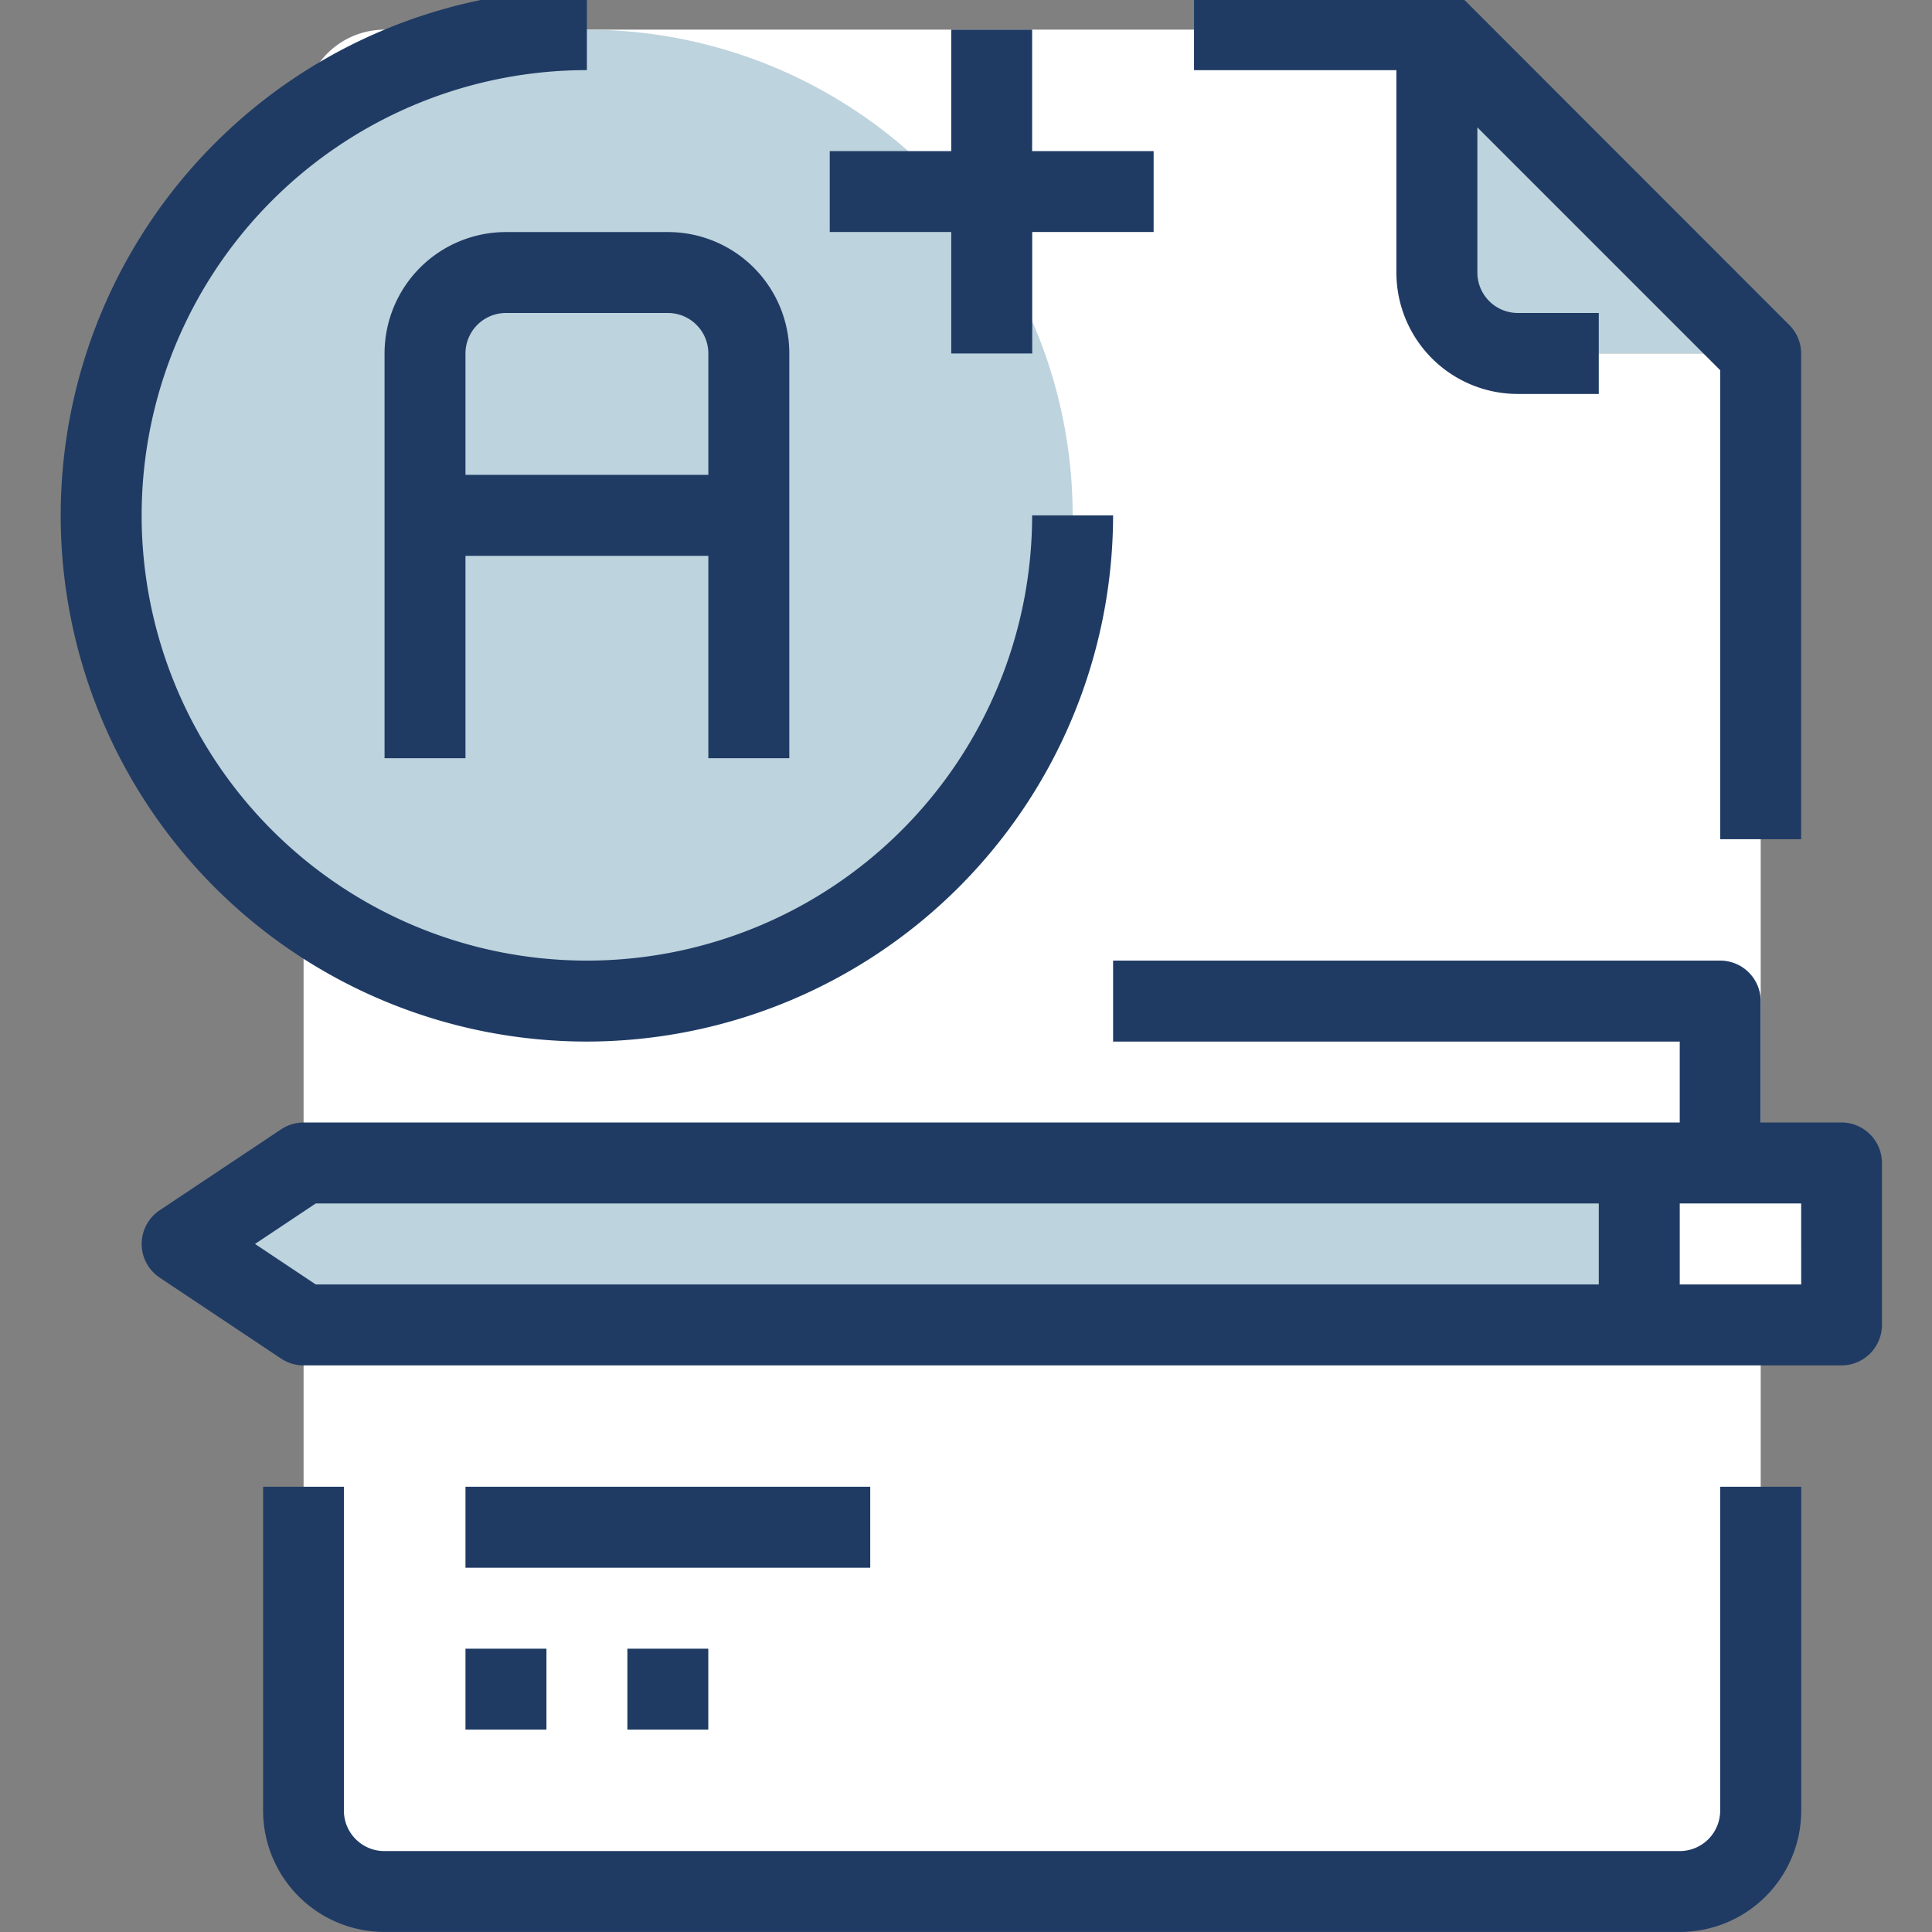
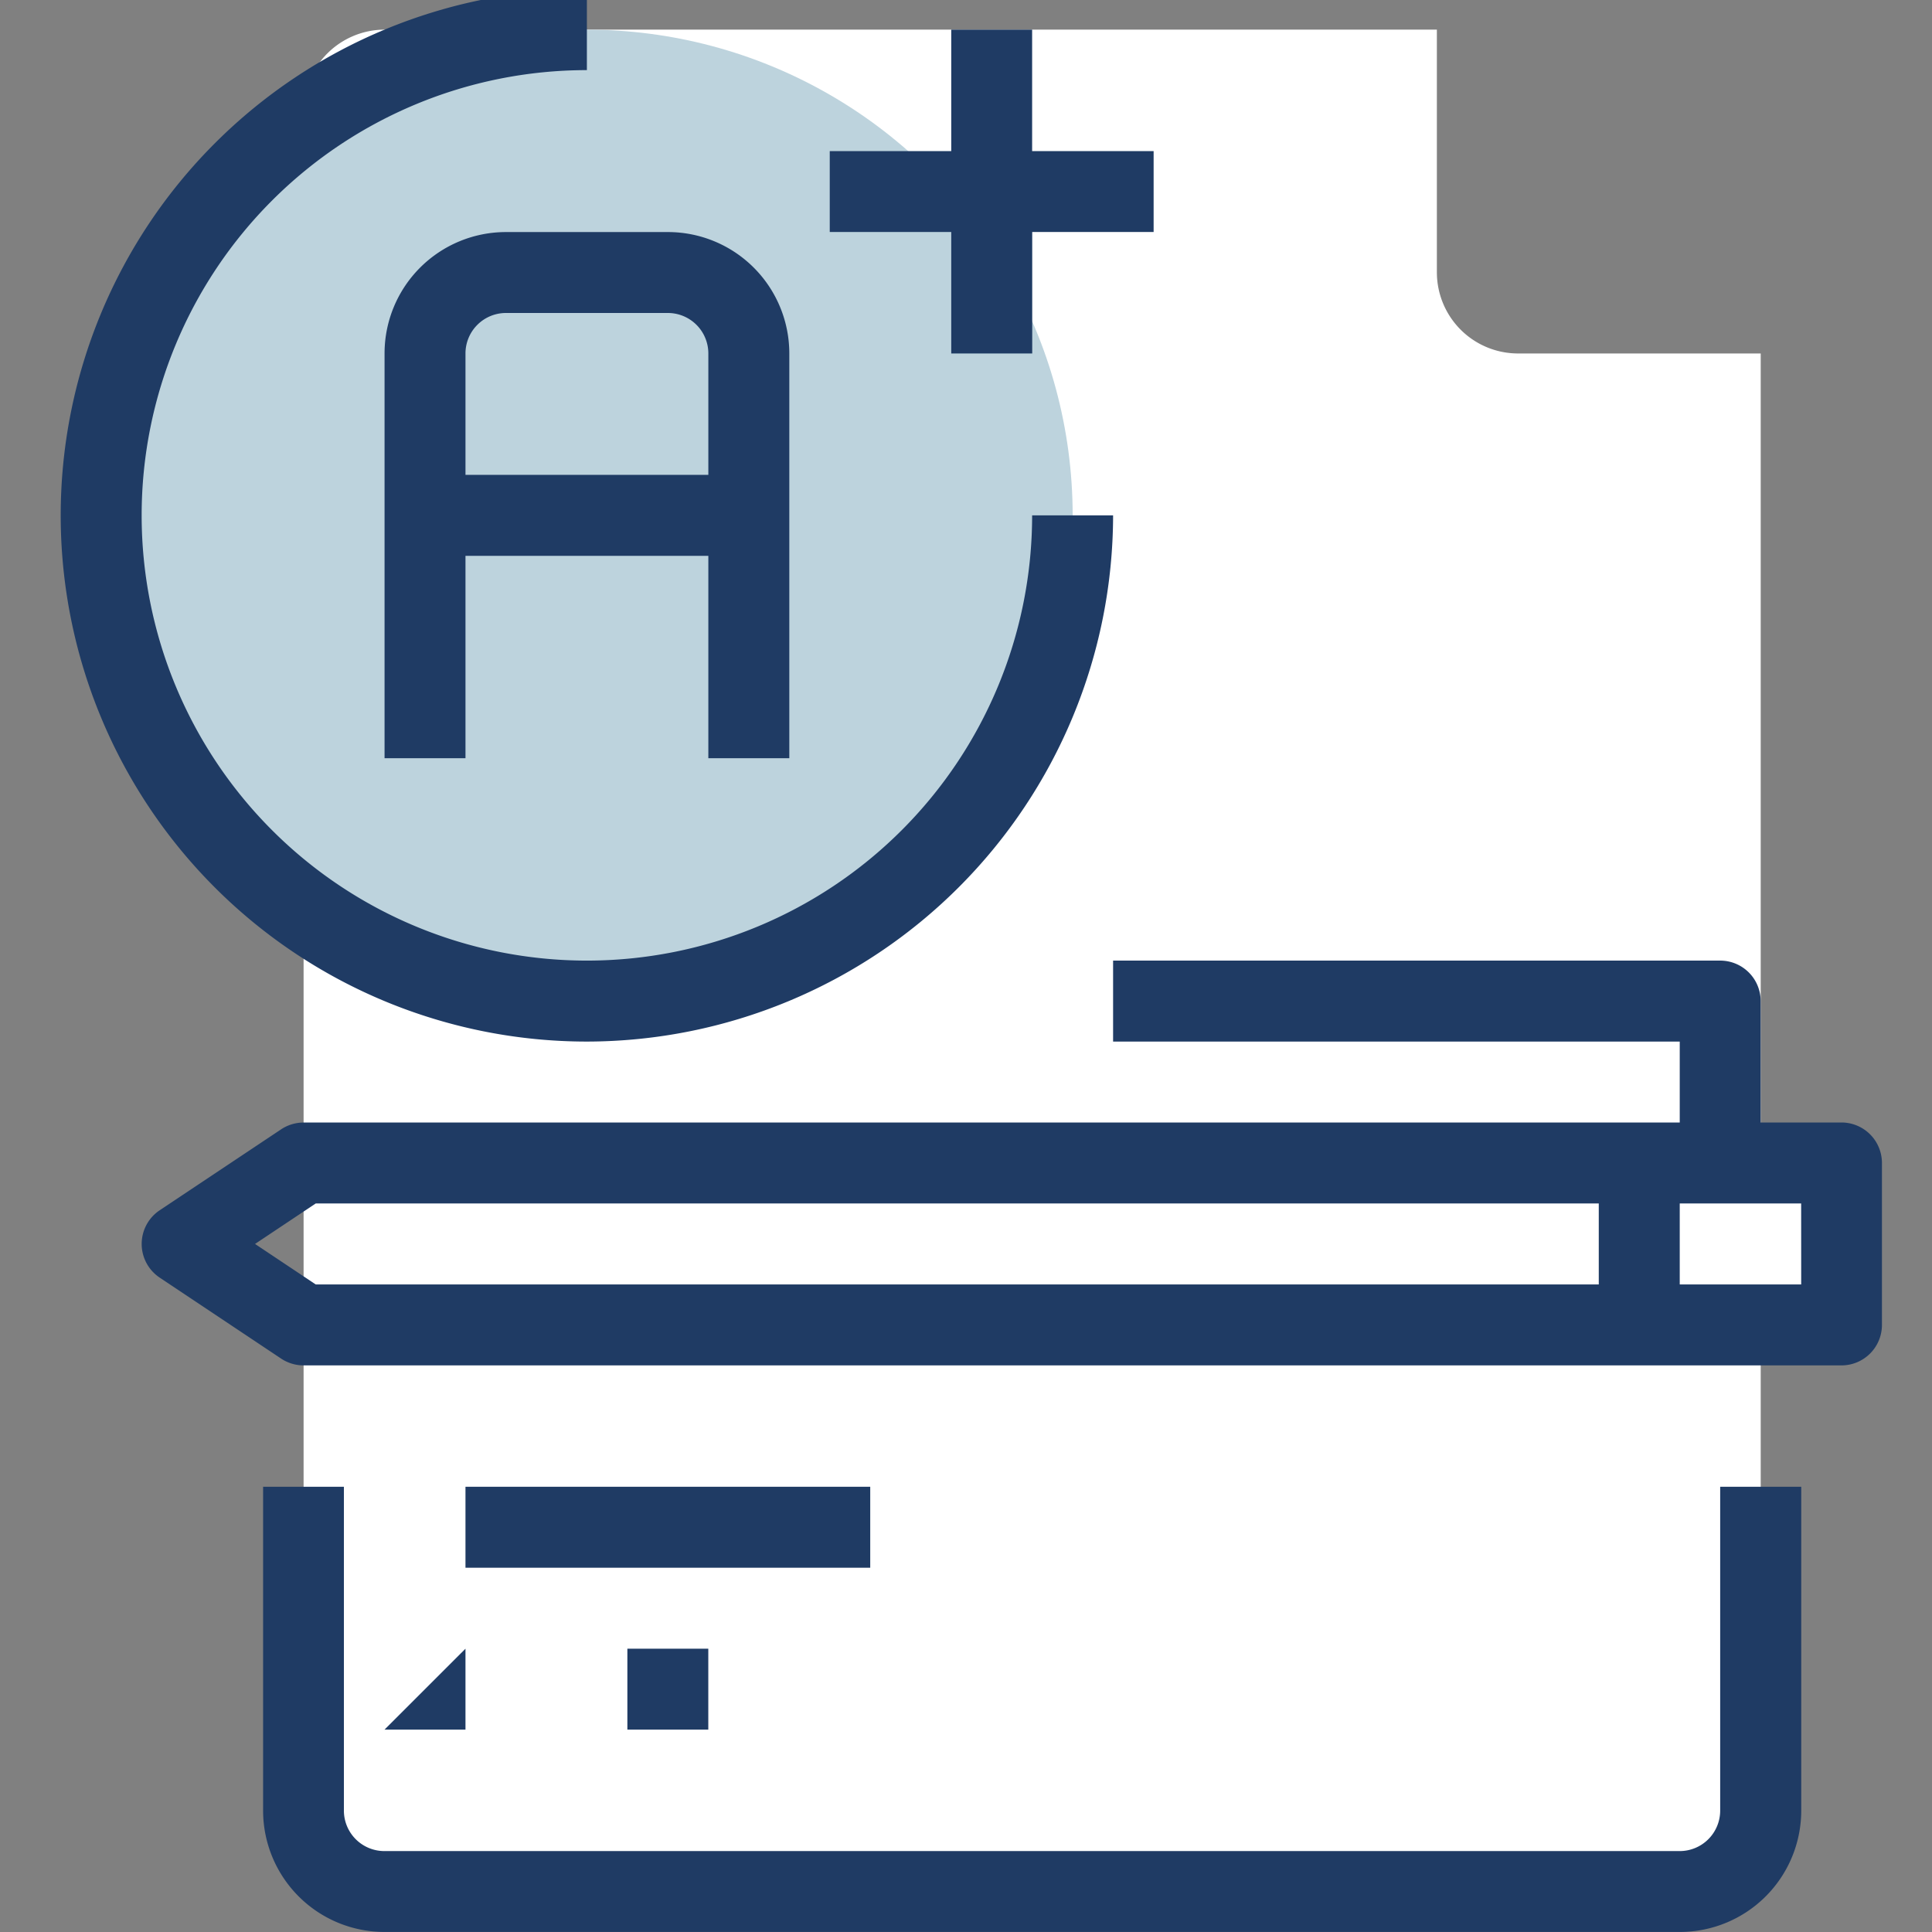
<svg xmlns="http://www.w3.org/2000/svg" width="44" height="44" viewBox="0 0 44 44">
  <rect x="0" y="0" width="44" height="44" fill="#808080" stroke="none" />
  <defs>
    <clipPath id="clip-path">
      <path id="Rectangle_511" fill="#fff" stroke="#707070" d="M0 0H44V44H0z" transform="translate(852 176.246)" />
    </clipPath>
    <style>
            .cls-4{fill:#fff}.cls-3{fill:#bdd3dd}.cls-5{fill:#1f3b64}
        </style>
  </defs>
  <g id="Mask_Group_88" clip-path="url(#clip-path)" transform="translate(-852 -176.246)">
    <g id="exam" transform="translate(853.383 176)">
-       <path id="Path_1277" d="M54.708 8.708h-5.531a1.849 1.849 0 0 1-1.844-1.844V1.333z" class="cls-3" transform="translate(-15.992 -.412)" />
      <path id="Path_1278" d="M43.185 8.708v33.184a1.849 1.849 0 0 1-1.844 1.844h-29.5A1.849 1.849 0 0 1 10 41.892V3.177a1.849 1.849 0 0 1 1.844-1.844H35.81v5.531a1.849 1.849 0 0 0 1.844 1.844z" class="cls-4" transform="translate(-4.469 -.412)" />
      <circle id="Ellipse_169" cx="11.062" cy="11.062" r="11.062" class="cls-3" transform="translate(.922 .922)" />
      <path id="Path_1279" d="M54 38.667h4.609v3.687H54z" class="cls-4" transform="translate(-18.05 -11.935)" />
-       <path id="Path_1280" d="M39.185 38.667v3.687H8.765L6 40.51l2.765-1.844h30.42z" class="cls-3" transform="translate(-3.235 -11.935)" />
      <g id="Group_991">
        <path id="Path_1281" d="M41.851 56.708a.922.922 0 0 1-.922.922h-29.5a.922.922 0 0 1-.922-.922v-7.375h-1.84v7.374a2.765 2.765 0 0 0 2.765 2.765h29.5a2.765 2.765 0 0 0 2.765-2.765v-7.374h-1.846z" class="cls-5" transform="translate(-4.058 -15.227)" />
-         <path id="Path_1282" d="M43.942 6.453a2.765 2.765 0 0 0 2.765 2.765h1.844V7.374h-1.843a.922.922 0 0 1-.922-.922V3.147l5.531 5.531v10.68h1.843V8.3a.922.922 0 0 0-.27-.652L45.516.27a.921.921 0 0 0-.652-.27h-5.531v1.844h4.609z" class="cls-5" transform="translate(-13.523)" />
        <path id="Path_1283" d="M13.983 23.967a12 12 0 0 0 11.984-11.984h-1.844a10.14 10.14 0 1 1-10.14-10.14V0a11.983 11.983 0 1 0 0 23.967z" class="cls-5" transform="translate(-2)" />
        <path id="Path_1284" d="M43.382 35.687h-1.844v-2.765a.922.922 0 0 0-.922-.922H26.79v1.844h12.905v1.844H8.354a.928.928 0 0 0-.512.155l-2.765 1.843a.922.922 0 0 0 0 1.534l2.765 1.844a.928.928 0 0 0 .512.155h35.028a.922.922 0 0 0 .918-.919v-3.691a.922.922 0 0 0-.918-.922zM7.248 38.453l1.383-.922h29.22v1.844H8.63zm35.213.922h-2.766v-1.844h2.765z" class="cls-5" transform="translate(-2.823 -9.877)" />
        <path id="Path_1285" d="M12.667 10.765v9.218h1.843v-4.609h5.531v4.609h1.844v-9.218A2.765 2.765 0 0 0 19.119 8h-3.687a2.765 2.765 0 0 0-2.765 2.765zm7.374 0v2.765H14.51v-2.765a.922.922 0 0 1 .922-.922h3.687a.922.922 0 0 1 .922.922z" class="cls-5" transform="translate(-5.292 -2.469)" />
        <path id="Path_1286" d="M15.333 49.333h9.218v1.844h-9.218z" class="cls-5" transform="translate(-6.115 -15.227)" />
-         <path id="Path_1287" d="M15.333 54.667h1.844v1.843h-1.844z" class="cls-5" transform="translate(-6.115 -16.873)" />
+         <path id="Path_1287" d="M15.333 54.667v1.843h-1.844z" class="cls-5" transform="translate(-6.115 -16.873)" />
        <path id="Path_1288" d="M20.667 54.667h1.843v1.843h-1.843z" class="cls-5" transform="translate(-7.762 -16.873)" />
        <path id="Path_1289" d="M30.1 8.708h1.844V5.942h2.765V4.1h-2.767V1.333H30.1V4.1h-2.767v1.842H30.1z" class="cls-5" transform="translate(-9.819 -.412)" />
      </g>
    </g>
  </g>
</svg>